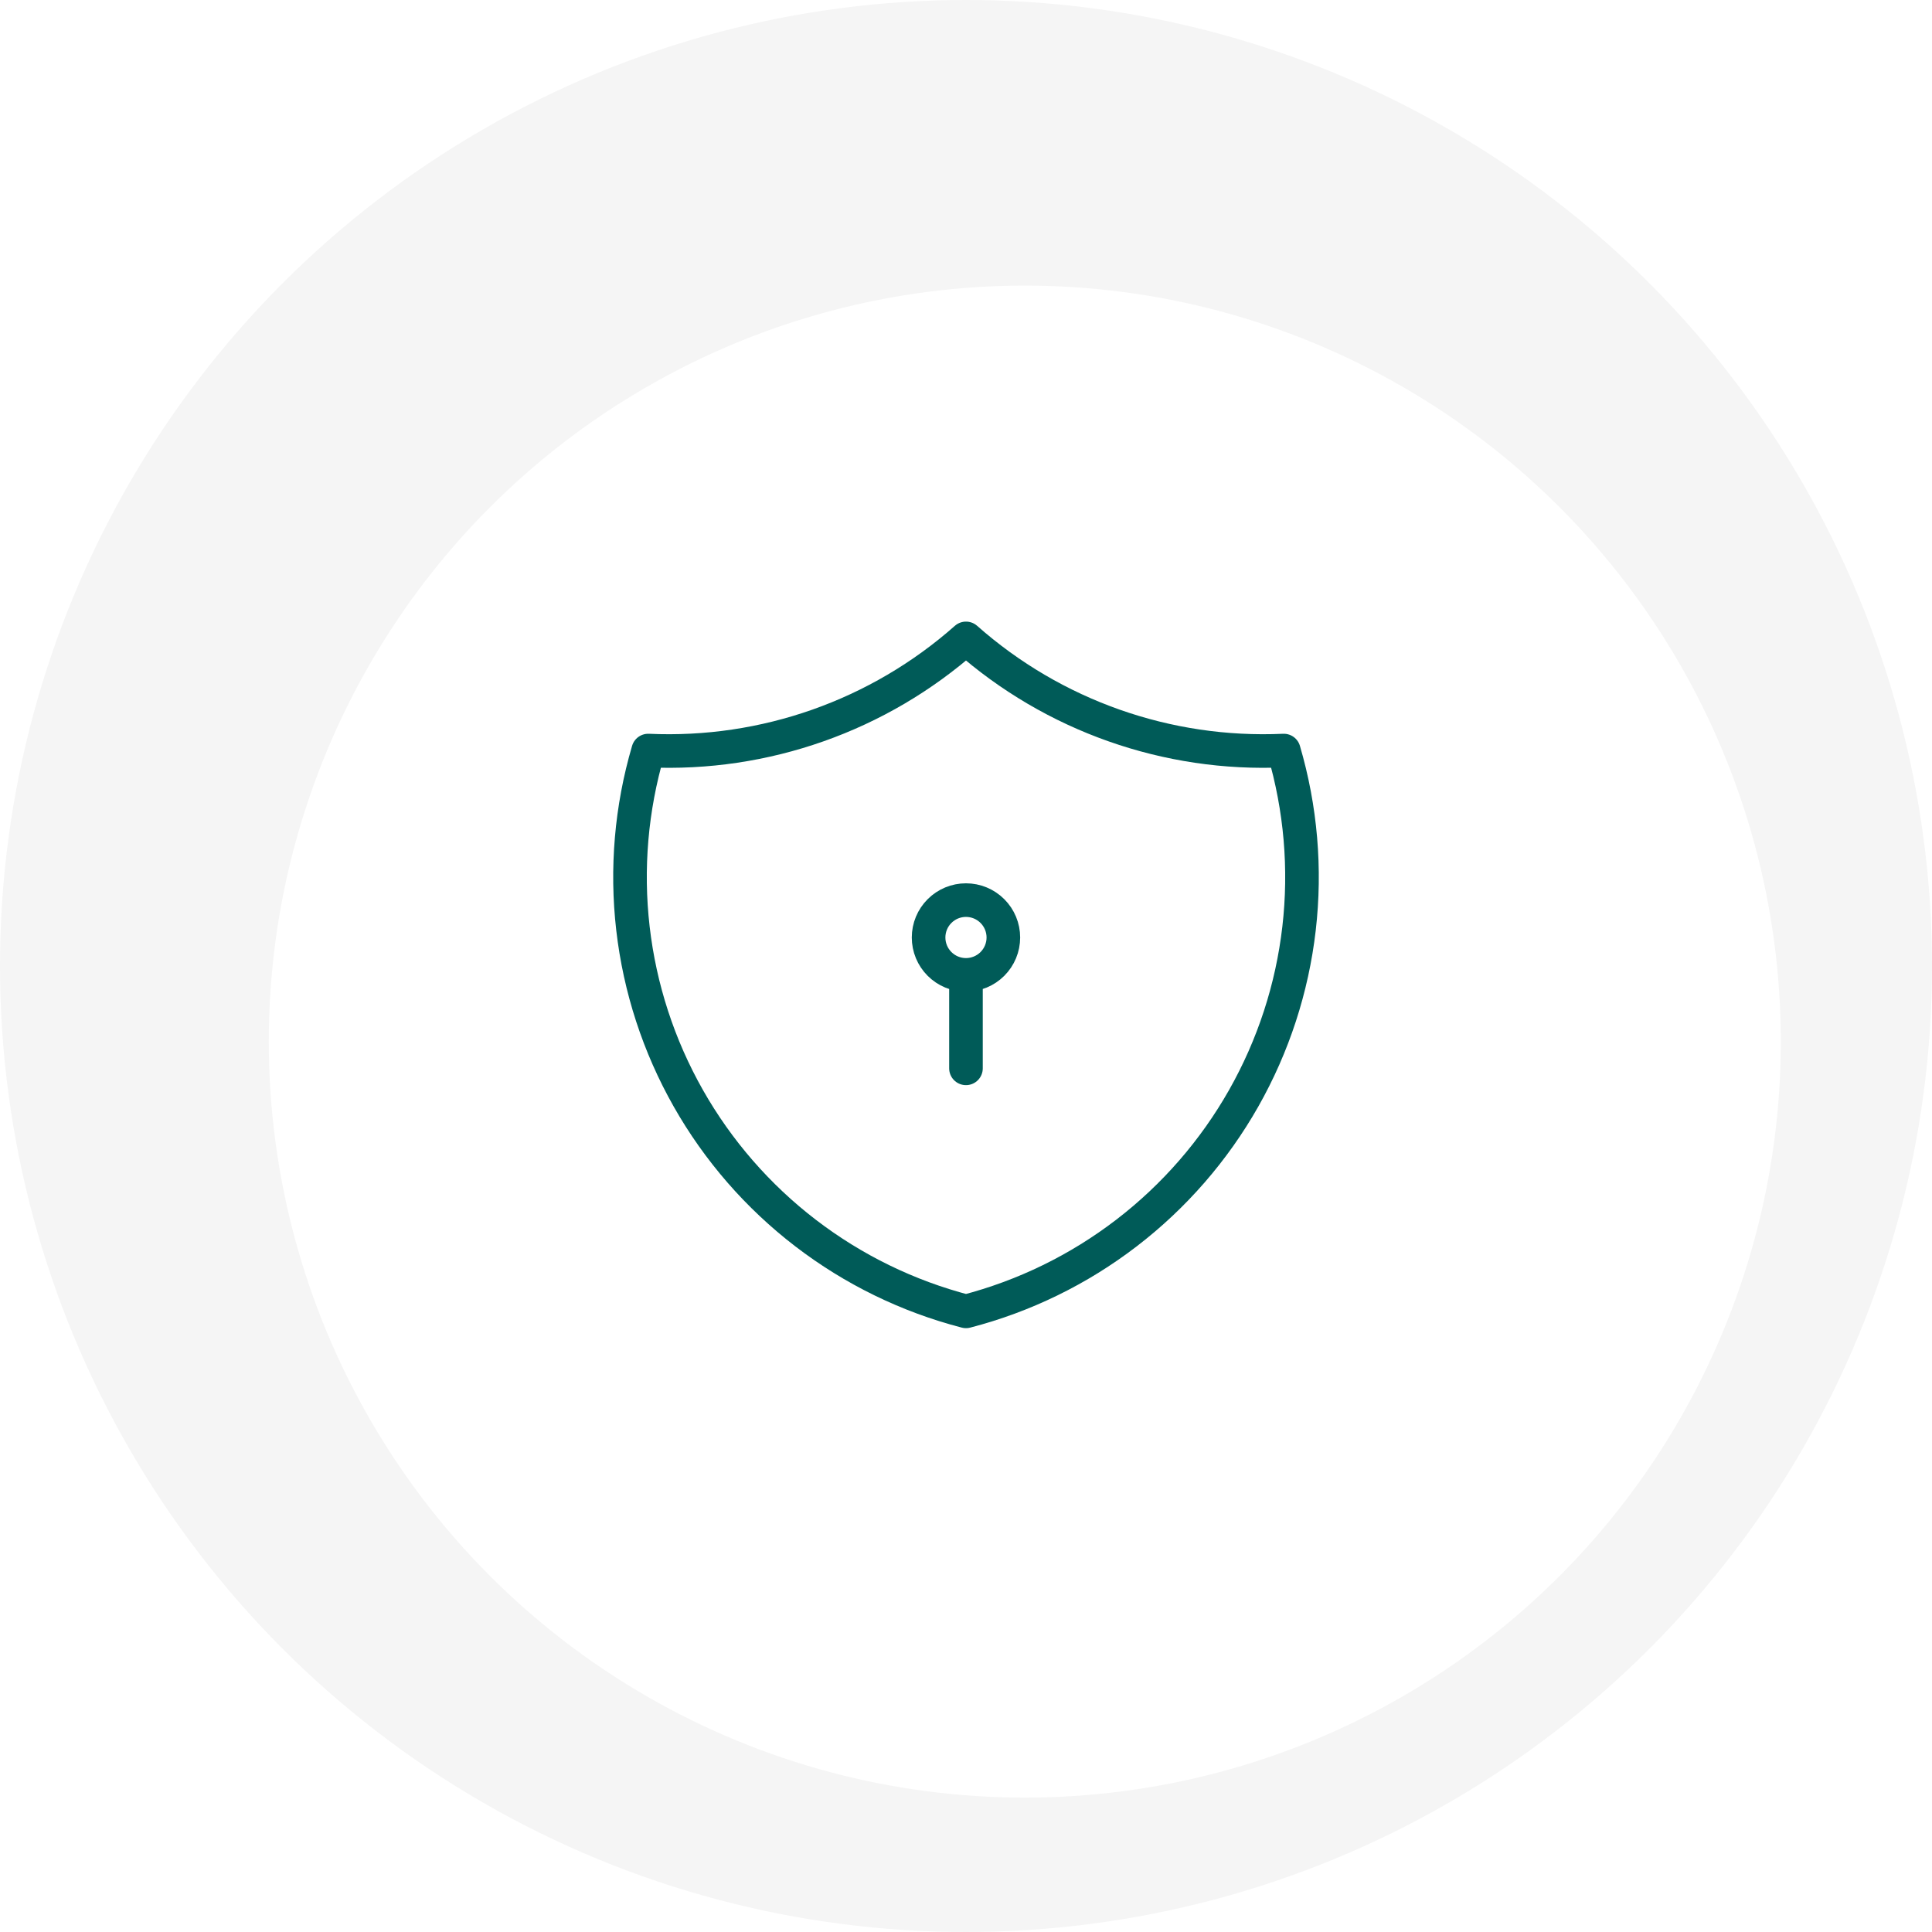
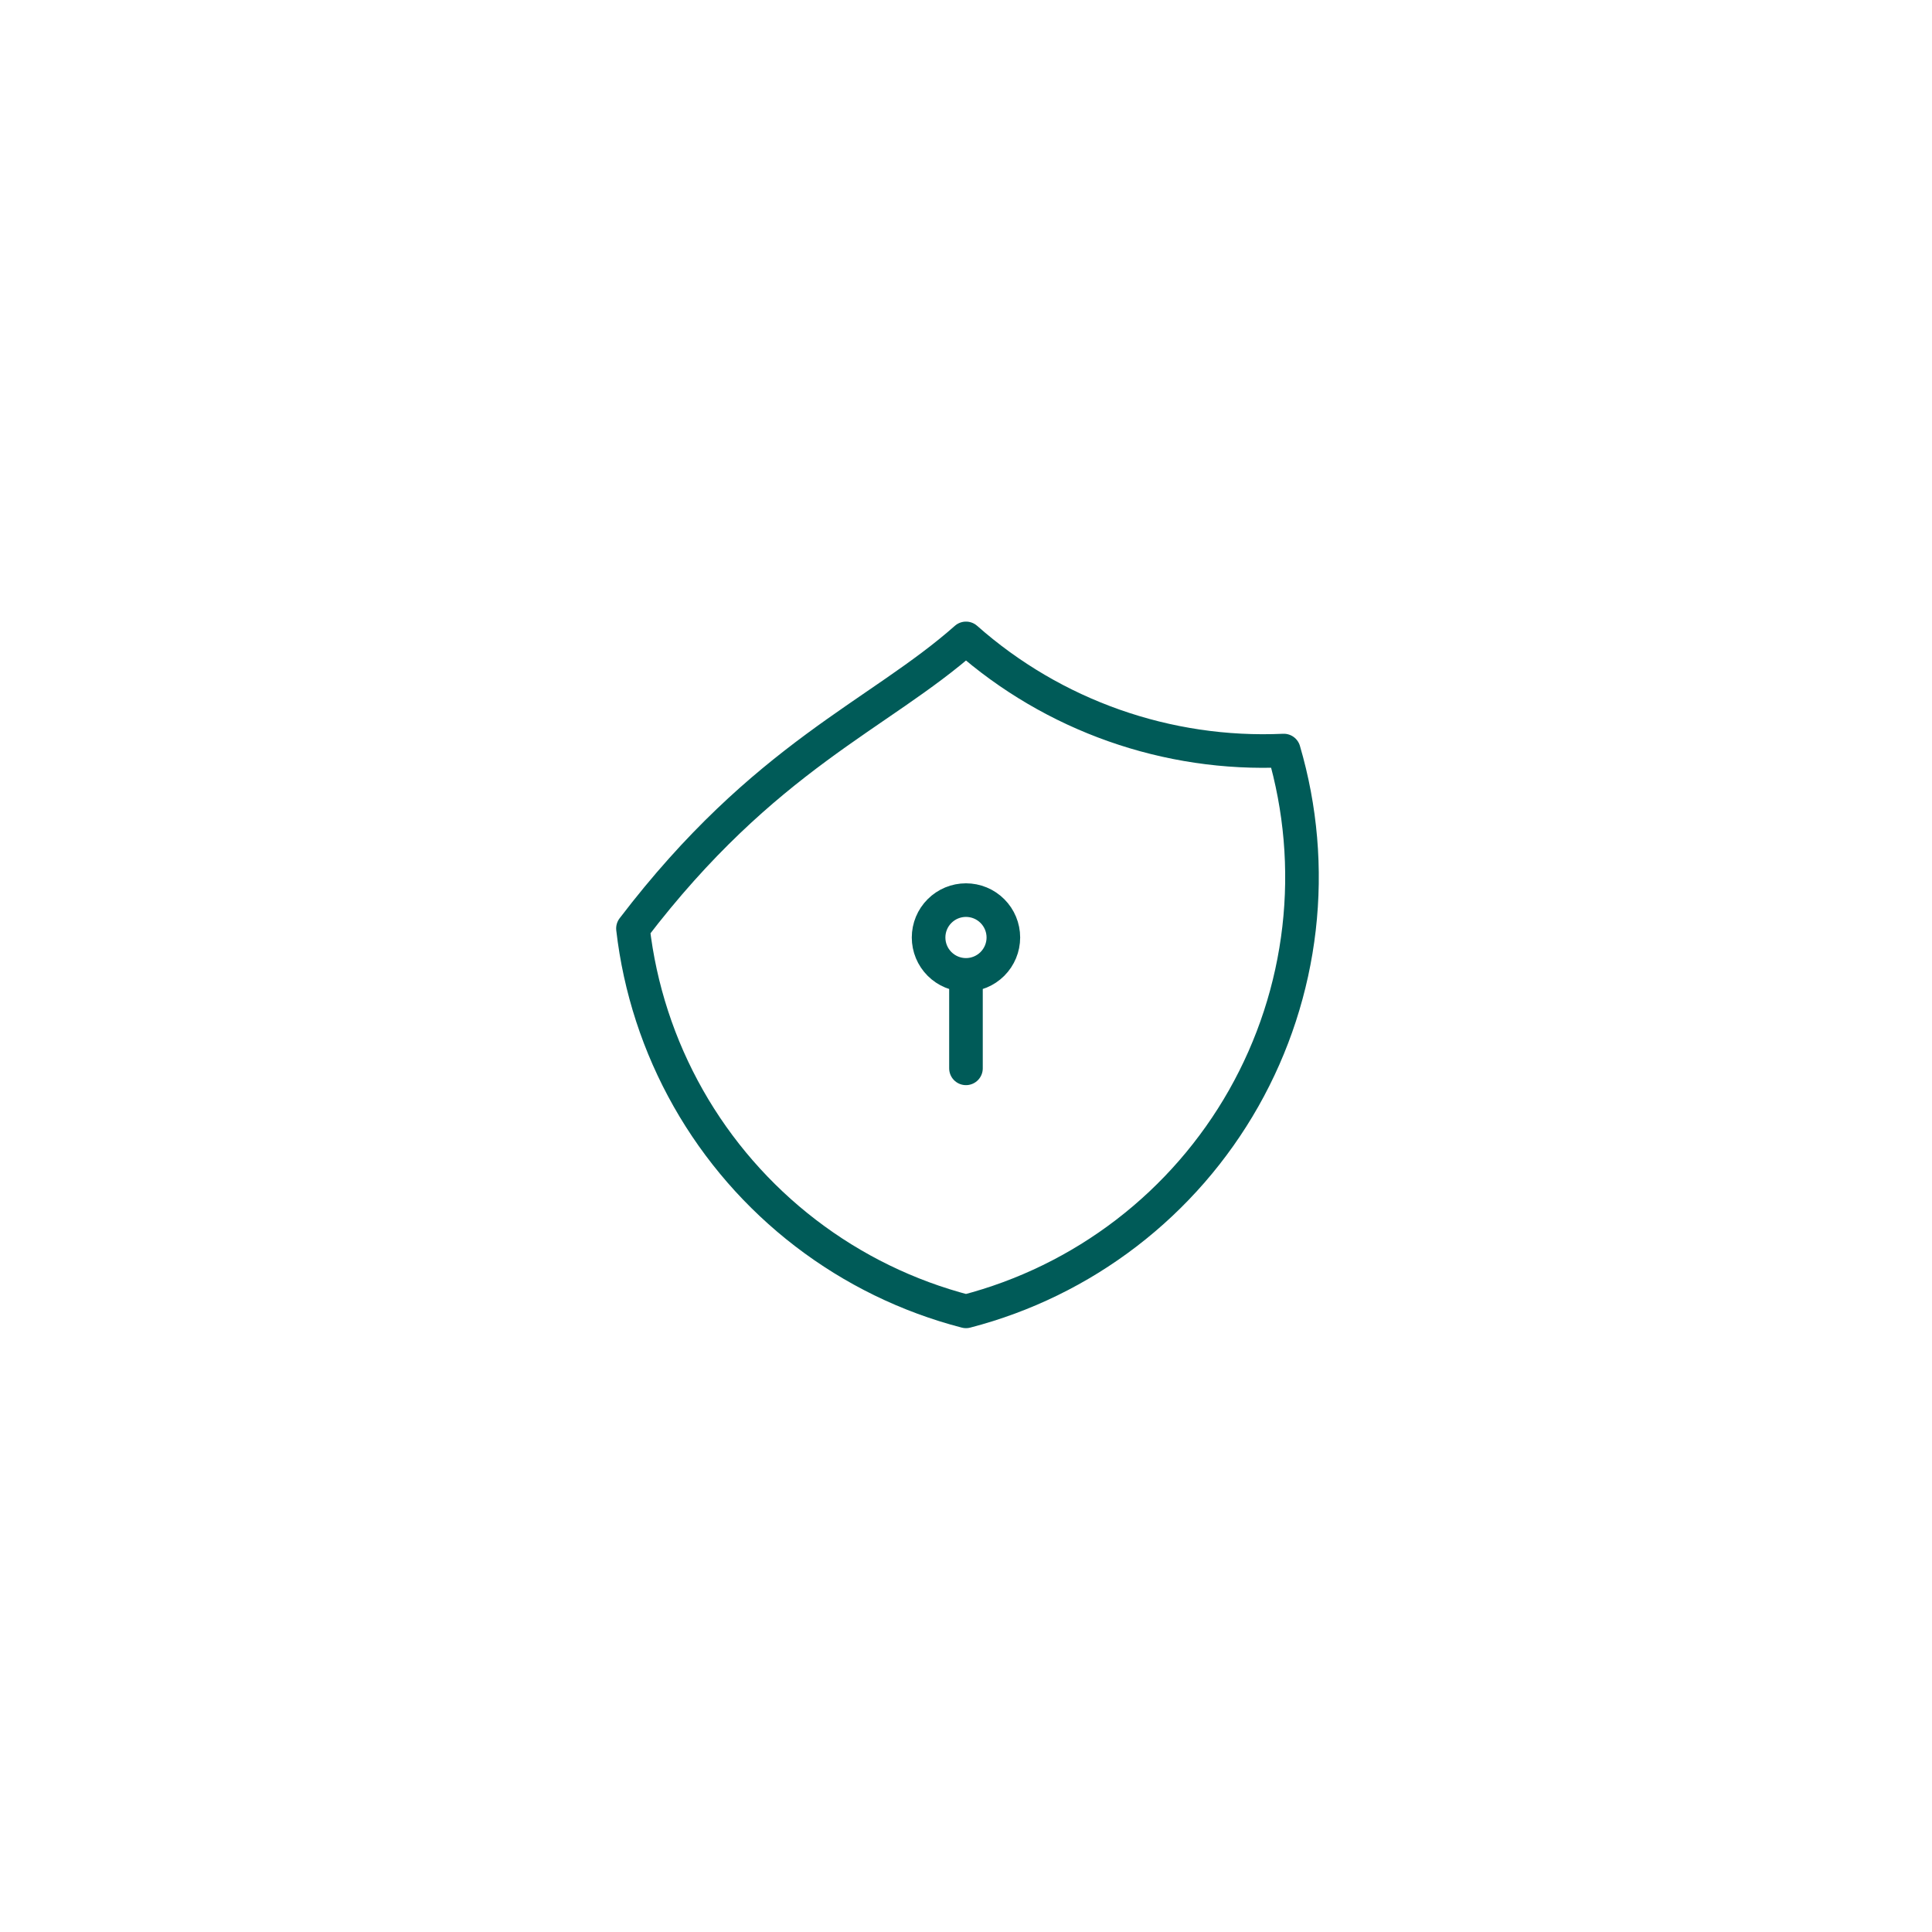
<svg xmlns="http://www.w3.org/2000/svg" width="115" height="115" viewBox="0 0 115 115" fill="none">
-   <circle cx="57.5" cy="57.5" r="57.5" fill="#F5F5F5" />
  <g filter="url(#filter0_d_4957_60292)">
    <circle cx="57" cy="58" r="45" fill="white" />
  </g>
-   <path d="M57.498 58.029C56.908 58.029 56.342 57.794 55.925 57.377C55.507 56.959 55.273 56.393 55.273 55.803C55.273 55.213 55.507 54.647 55.925 54.23C56.342 53.812 56.908 53.578 57.498 53.578C58.088 53.578 58.654 53.812 59.072 54.23C59.489 54.647 59.724 55.213 59.724 55.803C59.724 56.393 59.489 56.959 59.072 57.377C58.654 57.794 58.088 58.029 57.498 58.029ZM57.498 58.029V63.592M57.5 38C62.698 42.599 69.483 44.993 76.416 44.676C77.425 48.11 77.734 51.712 77.324 55.267C76.914 58.823 75.793 62.26 74.029 65.374C72.264 68.487 69.892 71.215 67.052 73.394C64.213 75.573 60.965 77.159 57.5 78.057C54.035 77.159 50.787 75.573 47.948 73.394C45.108 71.215 42.736 68.487 40.971 65.374C39.206 62.26 38.086 58.823 37.676 55.267C37.266 51.712 37.575 48.11 38.584 44.676C45.517 44.993 52.302 42.599 57.5 38Z" stroke="#005B58" stroke-width="2" stroke-linecap="round" stroke-linejoin="round" />
+   <path d="M57.498 58.029C56.908 58.029 56.342 57.794 55.925 57.377C55.507 56.959 55.273 56.393 55.273 55.803C55.273 55.213 55.507 54.647 55.925 54.23C56.342 53.812 56.908 53.578 57.498 53.578C58.088 53.578 58.654 53.812 59.072 54.23C59.489 54.647 59.724 55.213 59.724 55.803C59.724 56.393 59.489 56.959 59.072 57.377C58.654 57.794 58.088 58.029 57.498 58.029ZM57.498 58.029V63.592M57.5 38C62.698 42.599 69.483 44.993 76.416 44.676C77.425 48.11 77.734 51.712 77.324 55.267C76.914 58.823 75.793 62.26 74.029 65.374C72.264 68.487 69.892 71.215 67.052 73.394C64.213 75.573 60.965 77.159 57.5 78.057C54.035 77.159 50.787 75.573 47.948 73.394C45.108 71.215 42.736 68.487 40.971 65.374C39.206 62.26 38.086 58.823 37.676 55.267C45.517 44.993 52.302 42.599 57.5 38Z" stroke="#005B58" stroke-width="2" stroke-linecap="round" stroke-linejoin="round" />
  <defs>
    <filter id="filter0_d_4957_60292" x="8" y="9" width="106" height="106" filterUnits="userSpaceOnUse" color-interpolation-filters="sRGB">
      <feFlood flood-opacity="0" result="BackgroundImageFix" />
      <feColorMatrix in="SourceAlpha" type="matrix" values="0 0 0 0 0 0 0 0 0 0 0 0 0 0 0 0 0 0 127 0" result="hardAlpha" />
      <feOffset dx="4" dy="4" />
      <feGaussianBlur stdDeviation="4" />
      <feComposite in2="hardAlpha" operator="out" />
      <feColorMatrix type="matrix" values="0 0 0 0 0 0 0 0 0 0 0 0 0 0 0 0 0 0 0.08 0" />
      <feBlend mode="normal" in2="BackgroundImageFix" result="effect1_dropShadow_4957_60292" />
      <feBlend mode="normal" in="SourceGraphic" in2="effect1_dropShadow_4957_60292" result="shape" />
    </filter>
  </defs>
</svg>